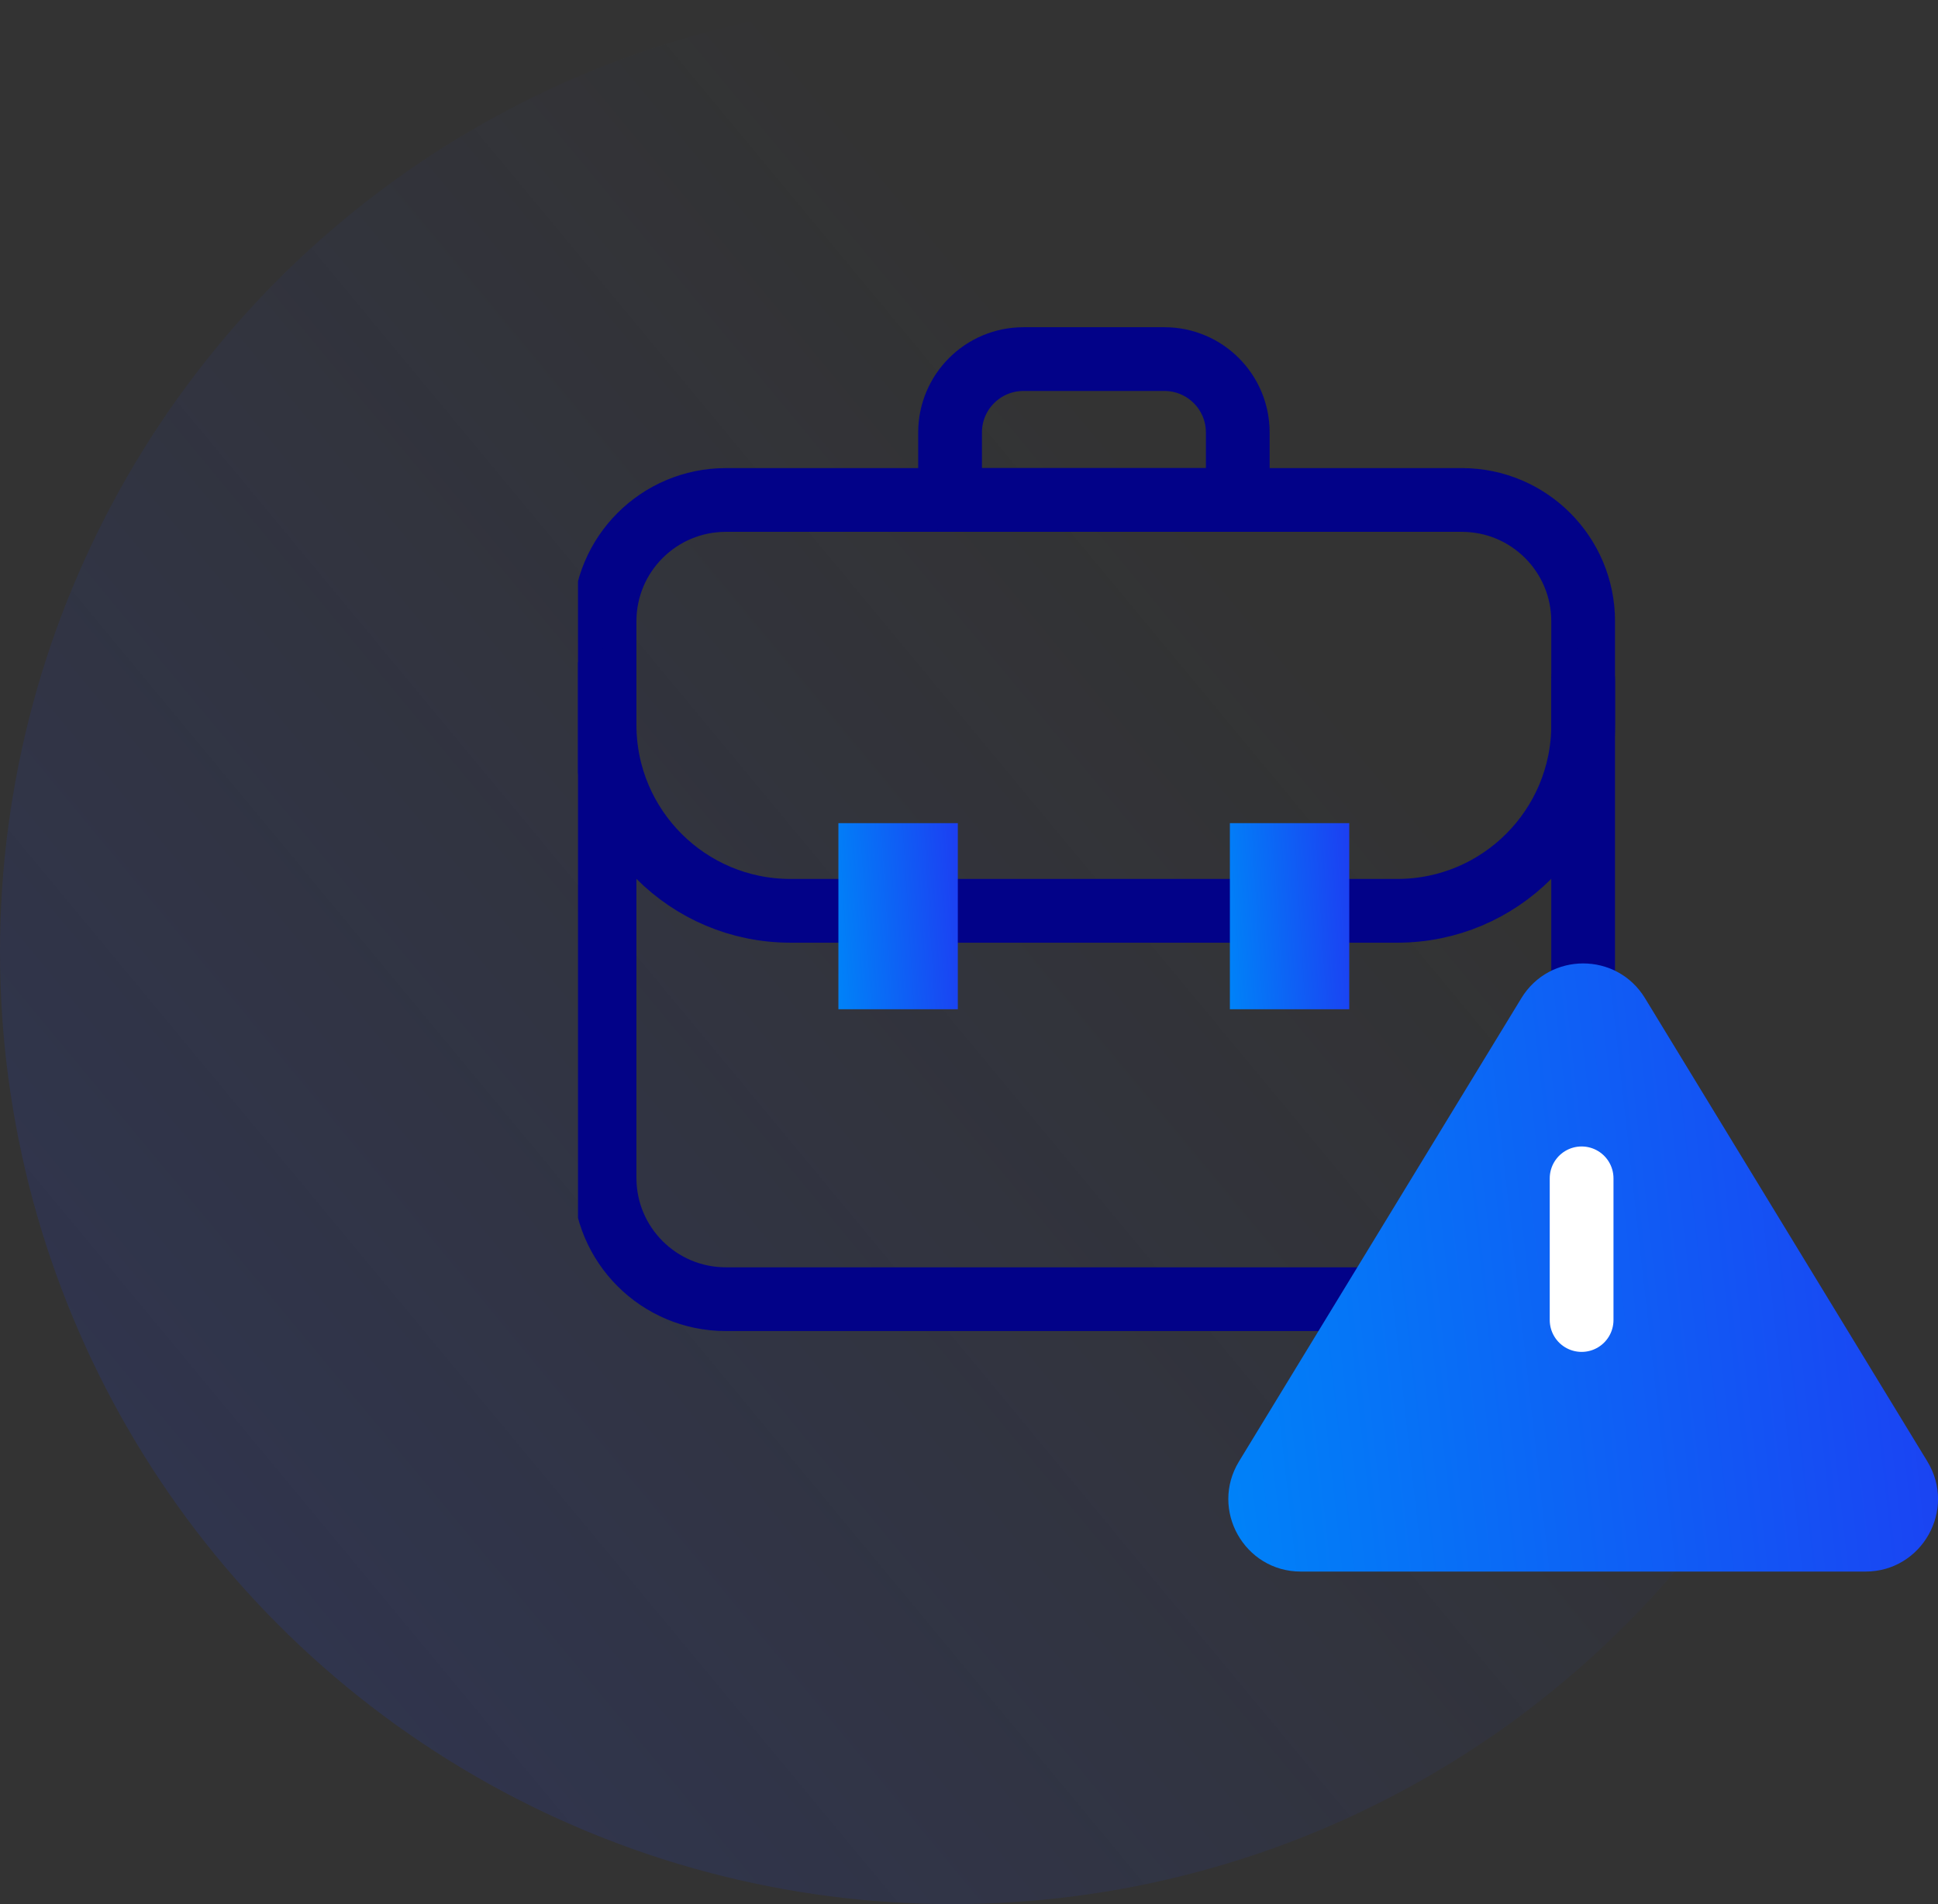
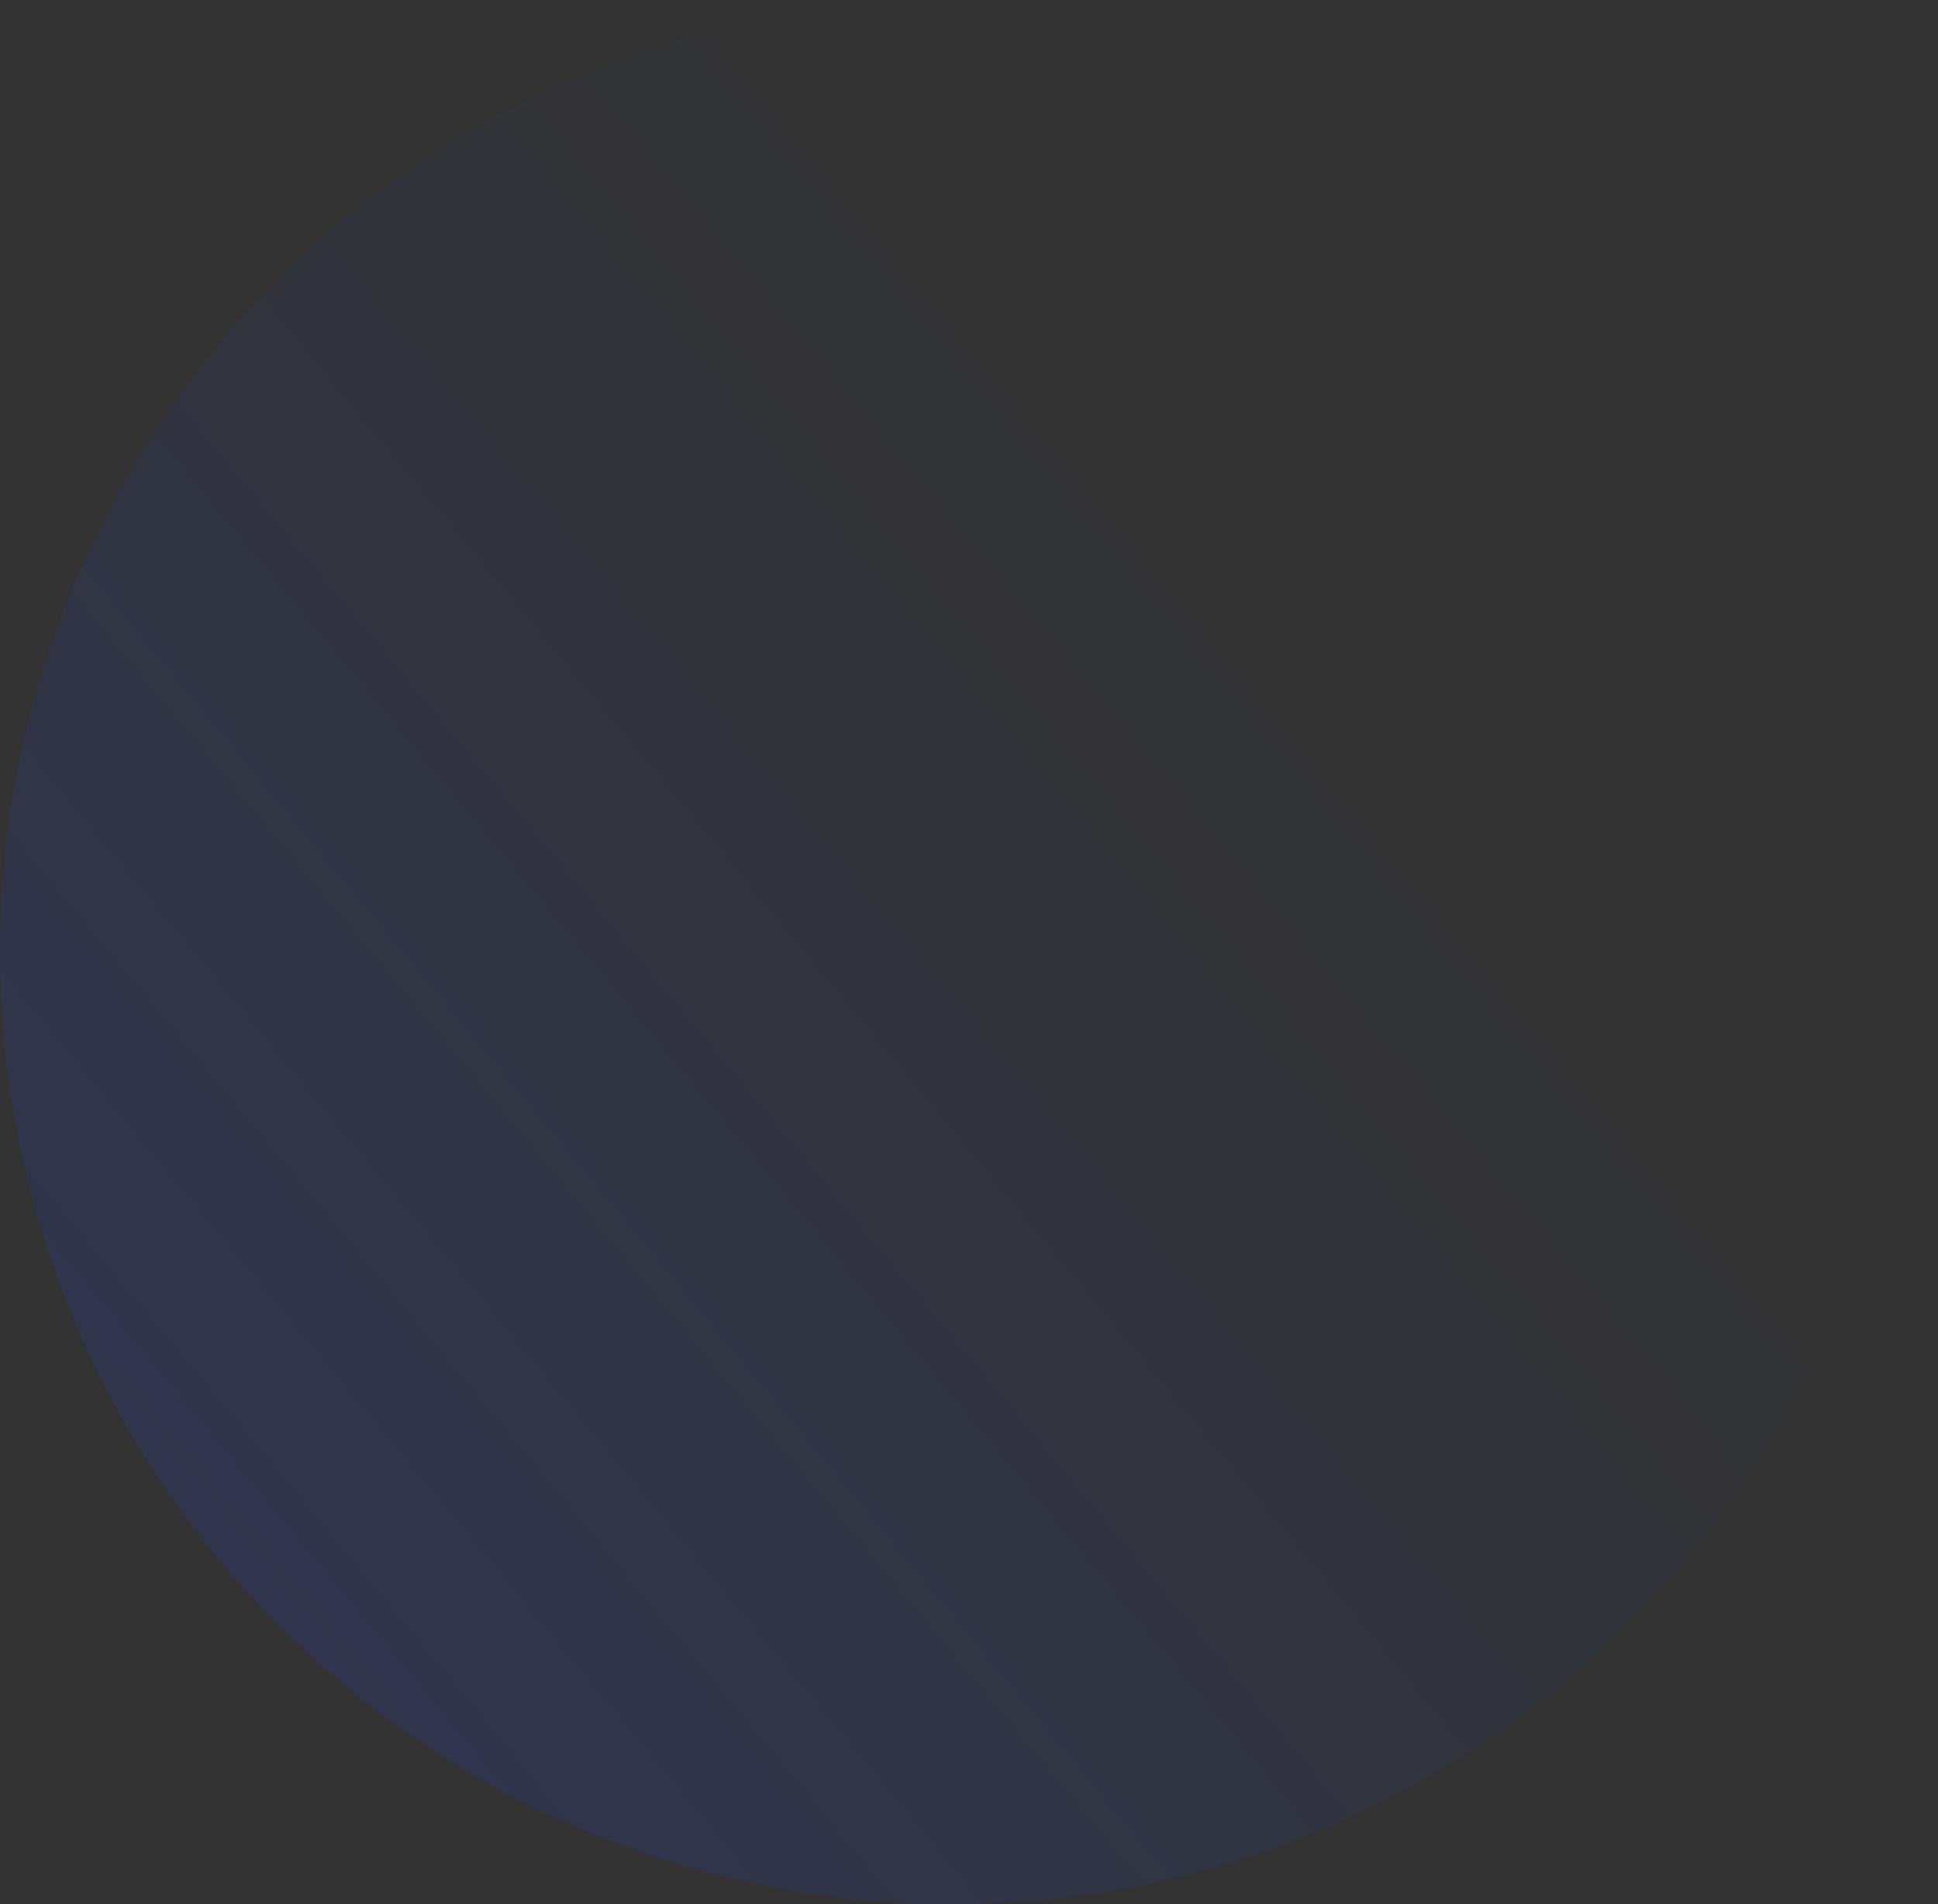
<svg xmlns="http://www.w3.org/2000/svg" width="57" height="56" viewBox="0 0 57 56" fill="none">
  <rect x="0" y="0" width="57" height="56" fill="#333333" stroke="none" />
  <circle cx="28" cy="28" r="28" fill="url(#paint0_linear_5302_647)" fill-opacity="0.15" />
  <g clip-path="url(#clip0_5302_647)">
    <path d="M42.995 38.209H21.349C19.378 38.209 17.781 36.612 17.781 34.642V18.271C17.781 16.301 19.378 14.704 21.349 14.704H42.995C44.966 14.704 46.563 16.301 46.563 18.271V32.071" stroke="#020288" stroke-width="1.875" stroke-miterlimit="10" stroke-linecap="round" stroke-linejoin="round" />
    <path d="M25.416 26.787H23.247C20.229 26.787 17.781 24.338 17.781 21.317V20.002" stroke="#020288" stroke-width="1.875" stroke-miterlimit="10" stroke-linecap="round" stroke-linejoin="round" />
    <path d="M36.932 26.787H27.357" stroke="#020288" stroke-width="1.875" stroke-miterlimit="10" stroke-linecap="round" stroke-linejoin="round" />
-     <path d="M46.564 20.002V21.317C46.564 24.338 44.116 26.787 41.097 26.787H38.768" stroke="#020288" stroke-width="1.875" stroke-miterlimit="10" stroke-linecap="round" stroke-linejoin="round" />
-     <path d="M39.684 29.682H36.173V24.209H39.684V29.682Z" fill="url(#paint1_linear_5302_647)" />
-     <path d="M28.171 29.682H24.659V24.209H28.171V29.682Z" fill="url(#paint2_linear_5302_647)" />
-     <path d="M36.405 14.704H27.943V12.719C27.943 11.527 28.91 10.561 30.101 10.561H34.247C35.439 10.561 36.405 11.527 36.405 12.719V14.704Z" stroke="#020288" stroke-width="1.875" stroke-miterlimit="10" stroke-linecap="round" stroke-linejoin="round" />
+     <path d="M36.405 14.704H27.943V12.719H34.247C35.439 10.561 36.405 11.527 36.405 12.719V14.704Z" stroke="#020288" stroke-width="1.875" stroke-miterlimit="10" stroke-linecap="round" stroke-linejoin="round" />
    <path d="M36.442 42.979L44.746 29.356C45.576 27.994 47.552 27.994 48.382 29.356L56.686 42.979C57.552 44.399 56.531 46.22 54.868 46.22H38.259C36.597 46.22 35.576 44.399 36.442 42.979Z" fill="url(#paint3_linear_5302_647)" />
    <path d="M46.518 34.655V38.822" stroke="white" stroke-width="1.875" stroke-miterlimit="10" stroke-linecap="round" stroke-linejoin="round" />
  </g>
  <defs>
    <linearGradient id="paint0_linear_5302_647" x1="2.5" y1="59.5" x2="43.5" y2="25.5" gradientUnits="userSpaceOnUse">
      <stop offset="0.149" stop-color="#1C40F2" />
      <stop offset="1" stop-color="#1C40F2" stop-opacity="0" />
    </linearGradient>
    <linearGradient id="paint1_linear_5302_647" x1="36.173" y1="29.282" x2="39.913" y2="29.053" gradientUnits="userSpaceOnUse">
      <stop stop-color="#0082F8" />
      <stop offset="1" stop-color="#1C40F2" />
    </linearGradient>
    <linearGradient id="paint2_linear_5302_647" x1="24.659" y1="29.282" x2="28.399" y2="29.053" gradientUnits="userSpaceOnUse">
      <stop stop-color="#0082F8" />
      <stop offset="1" stop-color="#1C40F2" />
    </linearGradient>
    <linearGradient id="paint3_linear_5302_647" x1="36.127" y1="44.911" x2="58.17" y2="42.455" gradientUnits="userSpaceOnUse">
      <stop stop-color="#0082F8" />
      <stop offset="1" stop-color="#1C40F2" />
    </linearGradient>
    <clipPath id="clip0_5302_647">
-       <rect width="40" height="40" fill="white" transform="translate(17 8)" />
-     </clipPath>
+       </clipPath>
  </defs>
</svg>